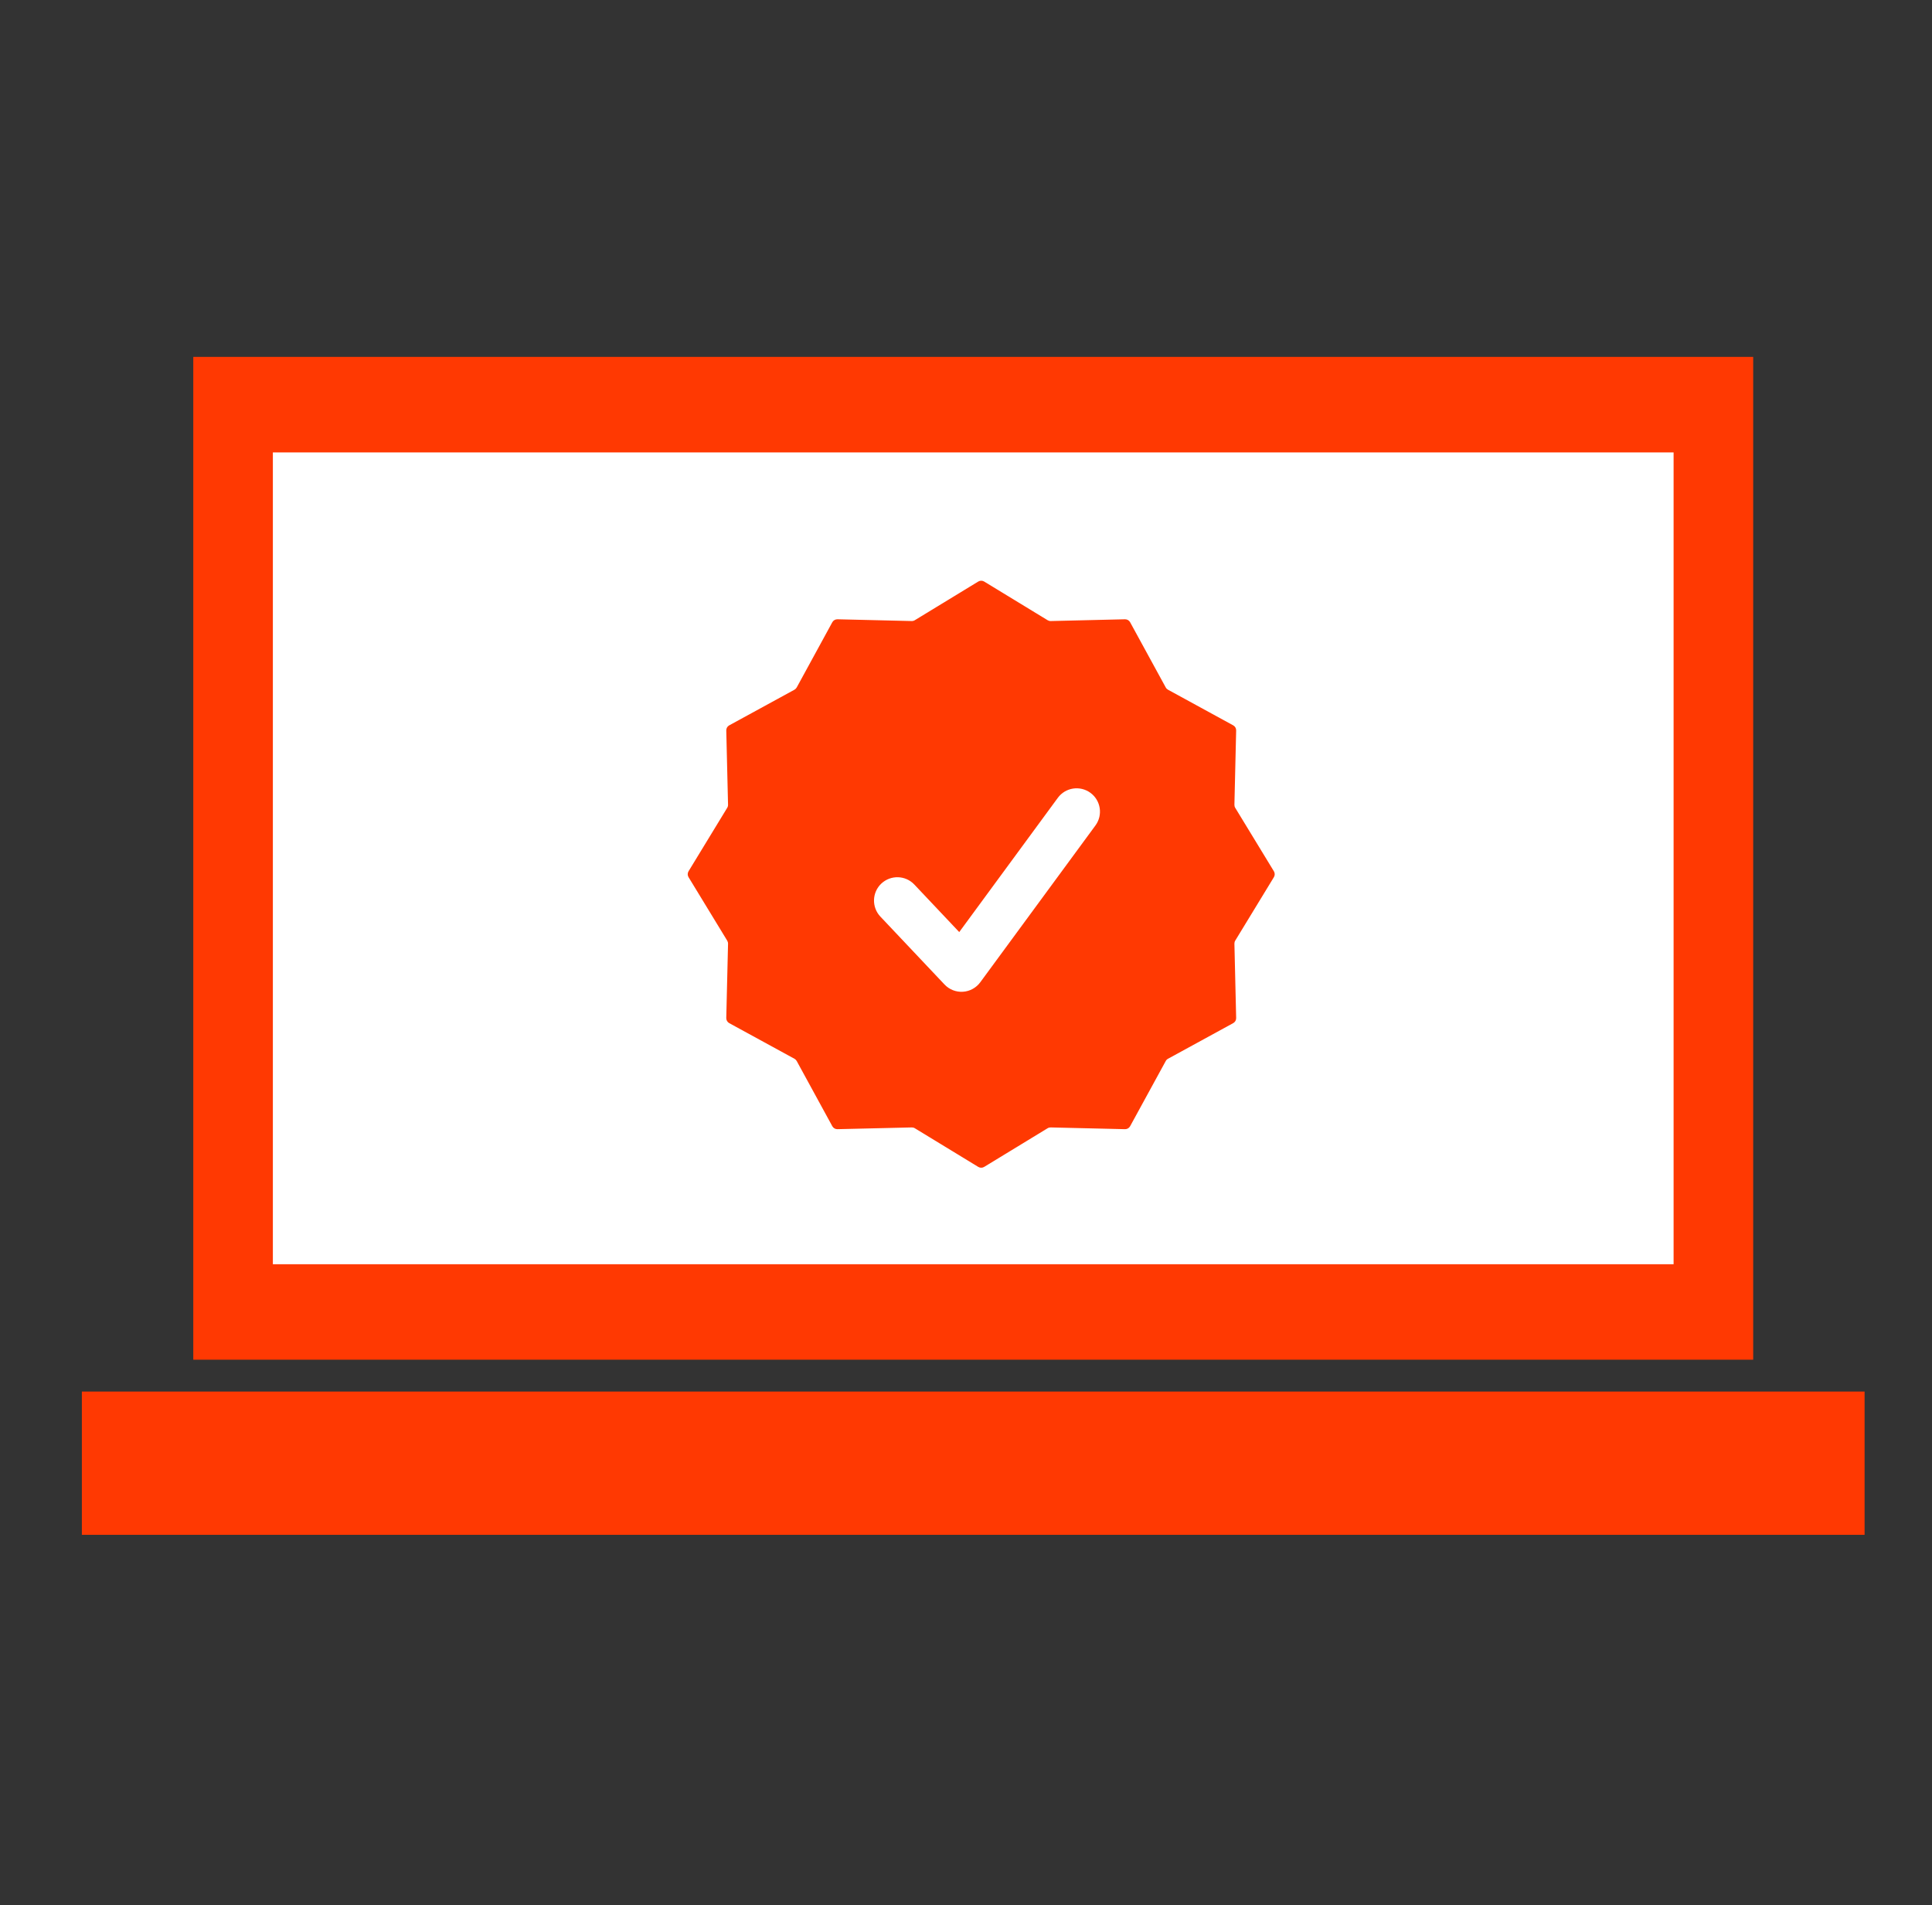
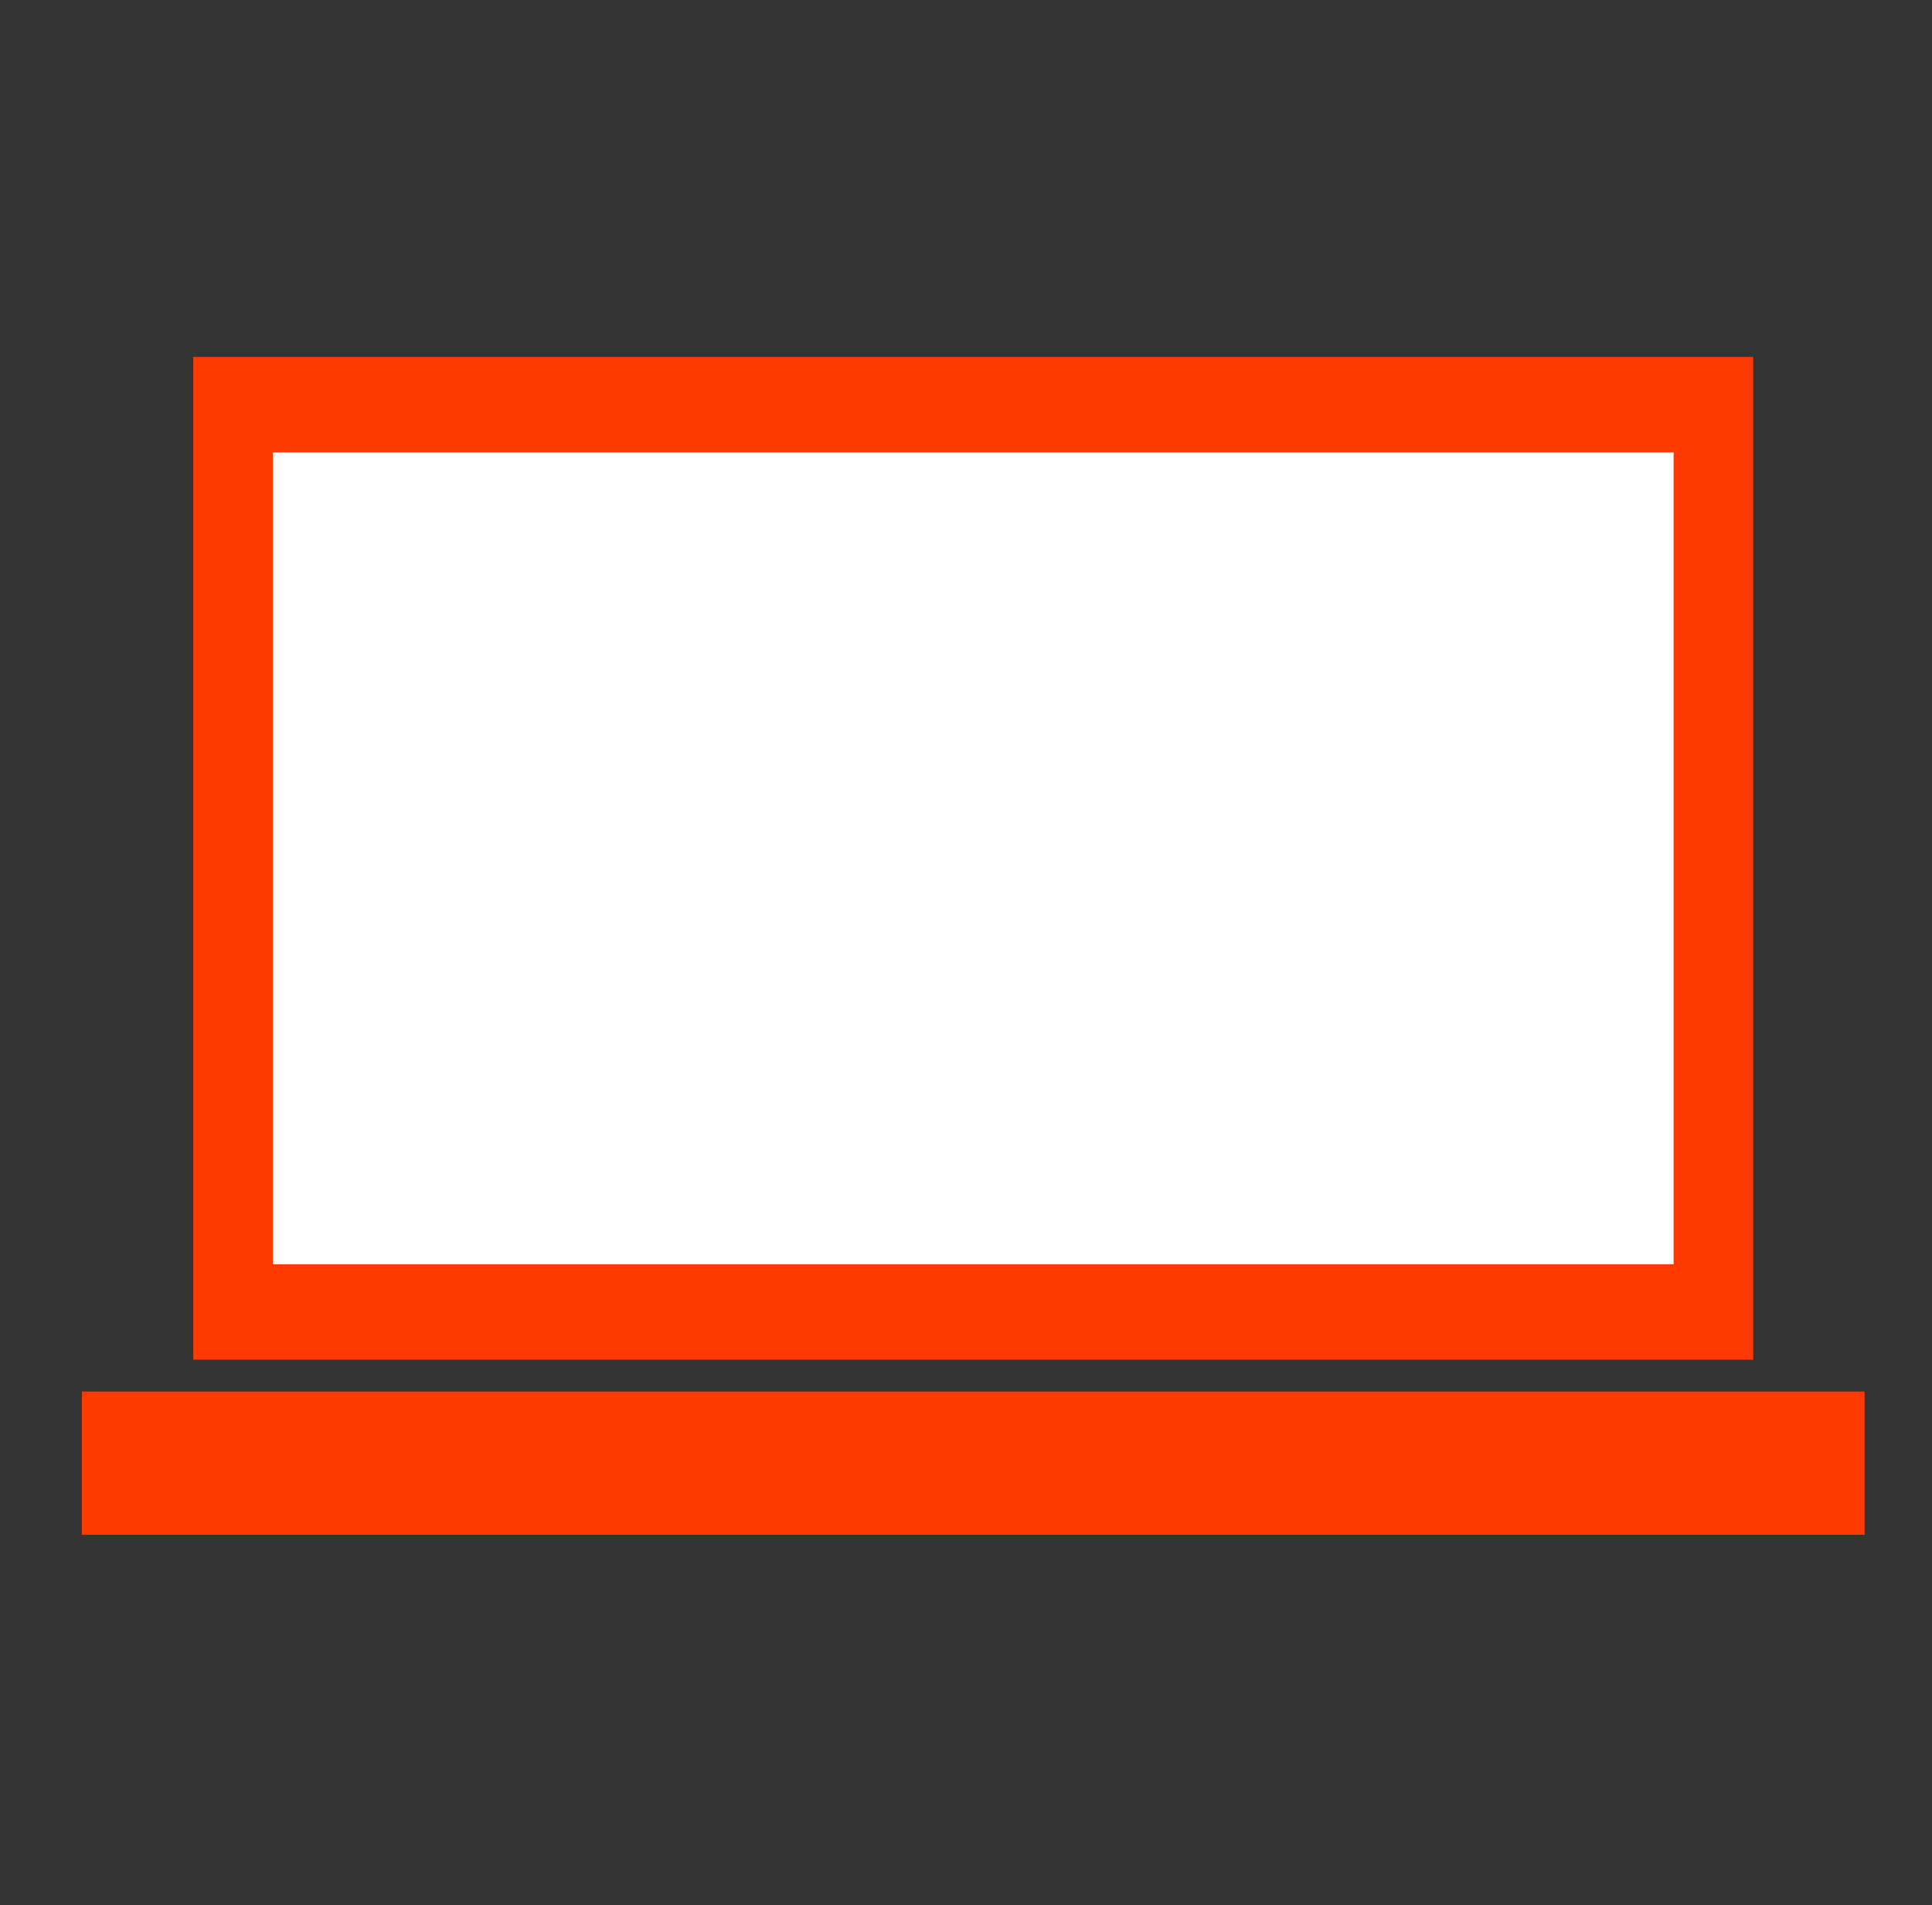
<svg xmlns="http://www.w3.org/2000/svg" width="72" height="71" viewBox="0 0 72 71" fill="none">
  <rect x="0" y="0" width="72" height="71" fill="#333333" stroke="none" />
  <rect x="3.051" y="51.858" width="66.437" height="5.339" fill="#FF3902" />
  <rect x="7.203" y="13.3" width="58.133" height="37.371" fill="#FF3902" />
  <rect x="10.169" y="16.86" width="52.201" height="30.253" fill="white" />
-   <path d="M36.457 21.672C36.525 21.631 36.609 21.631 36.677 21.672L39.042 23.113C39.077 23.134 39.117 23.145 39.157 23.144L41.926 23.078C42.005 23.077 42.078 23.119 42.116 23.188L43.444 25.619C43.463 25.654 43.492 25.683 43.528 25.703L45.958 27.031C46.027 27.068 46.07 27.142 46.068 27.221L46.003 29.989C46.002 30.03 46.012 30.07 46.033 30.104L47.474 32.469C47.515 32.537 47.515 32.622 47.474 32.689L46.033 35.054C46.012 35.089 46.002 35.129 46.003 35.169L46.068 37.938C46.07 38.017 46.027 38.09 45.958 38.128L43.528 39.456C43.492 39.475 43.463 39.504 43.444 39.54L42.116 41.97C42.078 42.039 42.005 42.082 41.926 42.08L39.157 42.015C39.117 42.014 39.077 42.024 39.042 42.045L36.677 43.486C36.609 43.527 36.525 43.527 36.457 43.486L34.092 42.045C34.058 42.024 34.018 42.014 33.977 42.015L31.209 42.08C31.13 42.082 31.056 42.039 31.018 41.97L29.691 39.54C29.671 39.504 29.642 39.475 29.607 39.456L27.176 38.128C27.107 38.09 27.065 38.017 27.066 37.938L27.132 35.169C27.133 35.129 27.122 35.089 27.101 35.054L25.66 32.689C25.619 32.622 25.619 32.537 25.66 32.469L27.101 30.104C27.122 30.07 27.133 30.03 27.132 29.989L27.066 27.221C27.065 27.142 27.107 27.068 27.176 27.031L29.607 25.703C29.642 25.683 29.671 25.654 29.691 25.619L31.018 23.188C31.056 23.119 31.13 23.077 31.209 23.078L33.977 23.144C34.018 23.145 34.058 23.134 34.092 23.113L36.457 21.672Z" fill="#FF3902" />
  <path fill-rule="evenodd" clip-rule="evenodd" d="M32.844 32.928C33.194 32.599 33.744 32.614 34.074 32.963L35.748 34.735L39.422 29.732C39.706 29.345 40.25 29.262 40.638 29.546C41.025 29.831 41.108 30.375 40.824 30.762L36.532 36.605C36.38 36.813 36.142 36.943 35.885 36.959C35.627 36.975 35.376 36.876 35.199 36.688L32.809 34.158C32.48 33.809 32.495 33.258 32.844 32.928Z" fill="white" />
</svg>